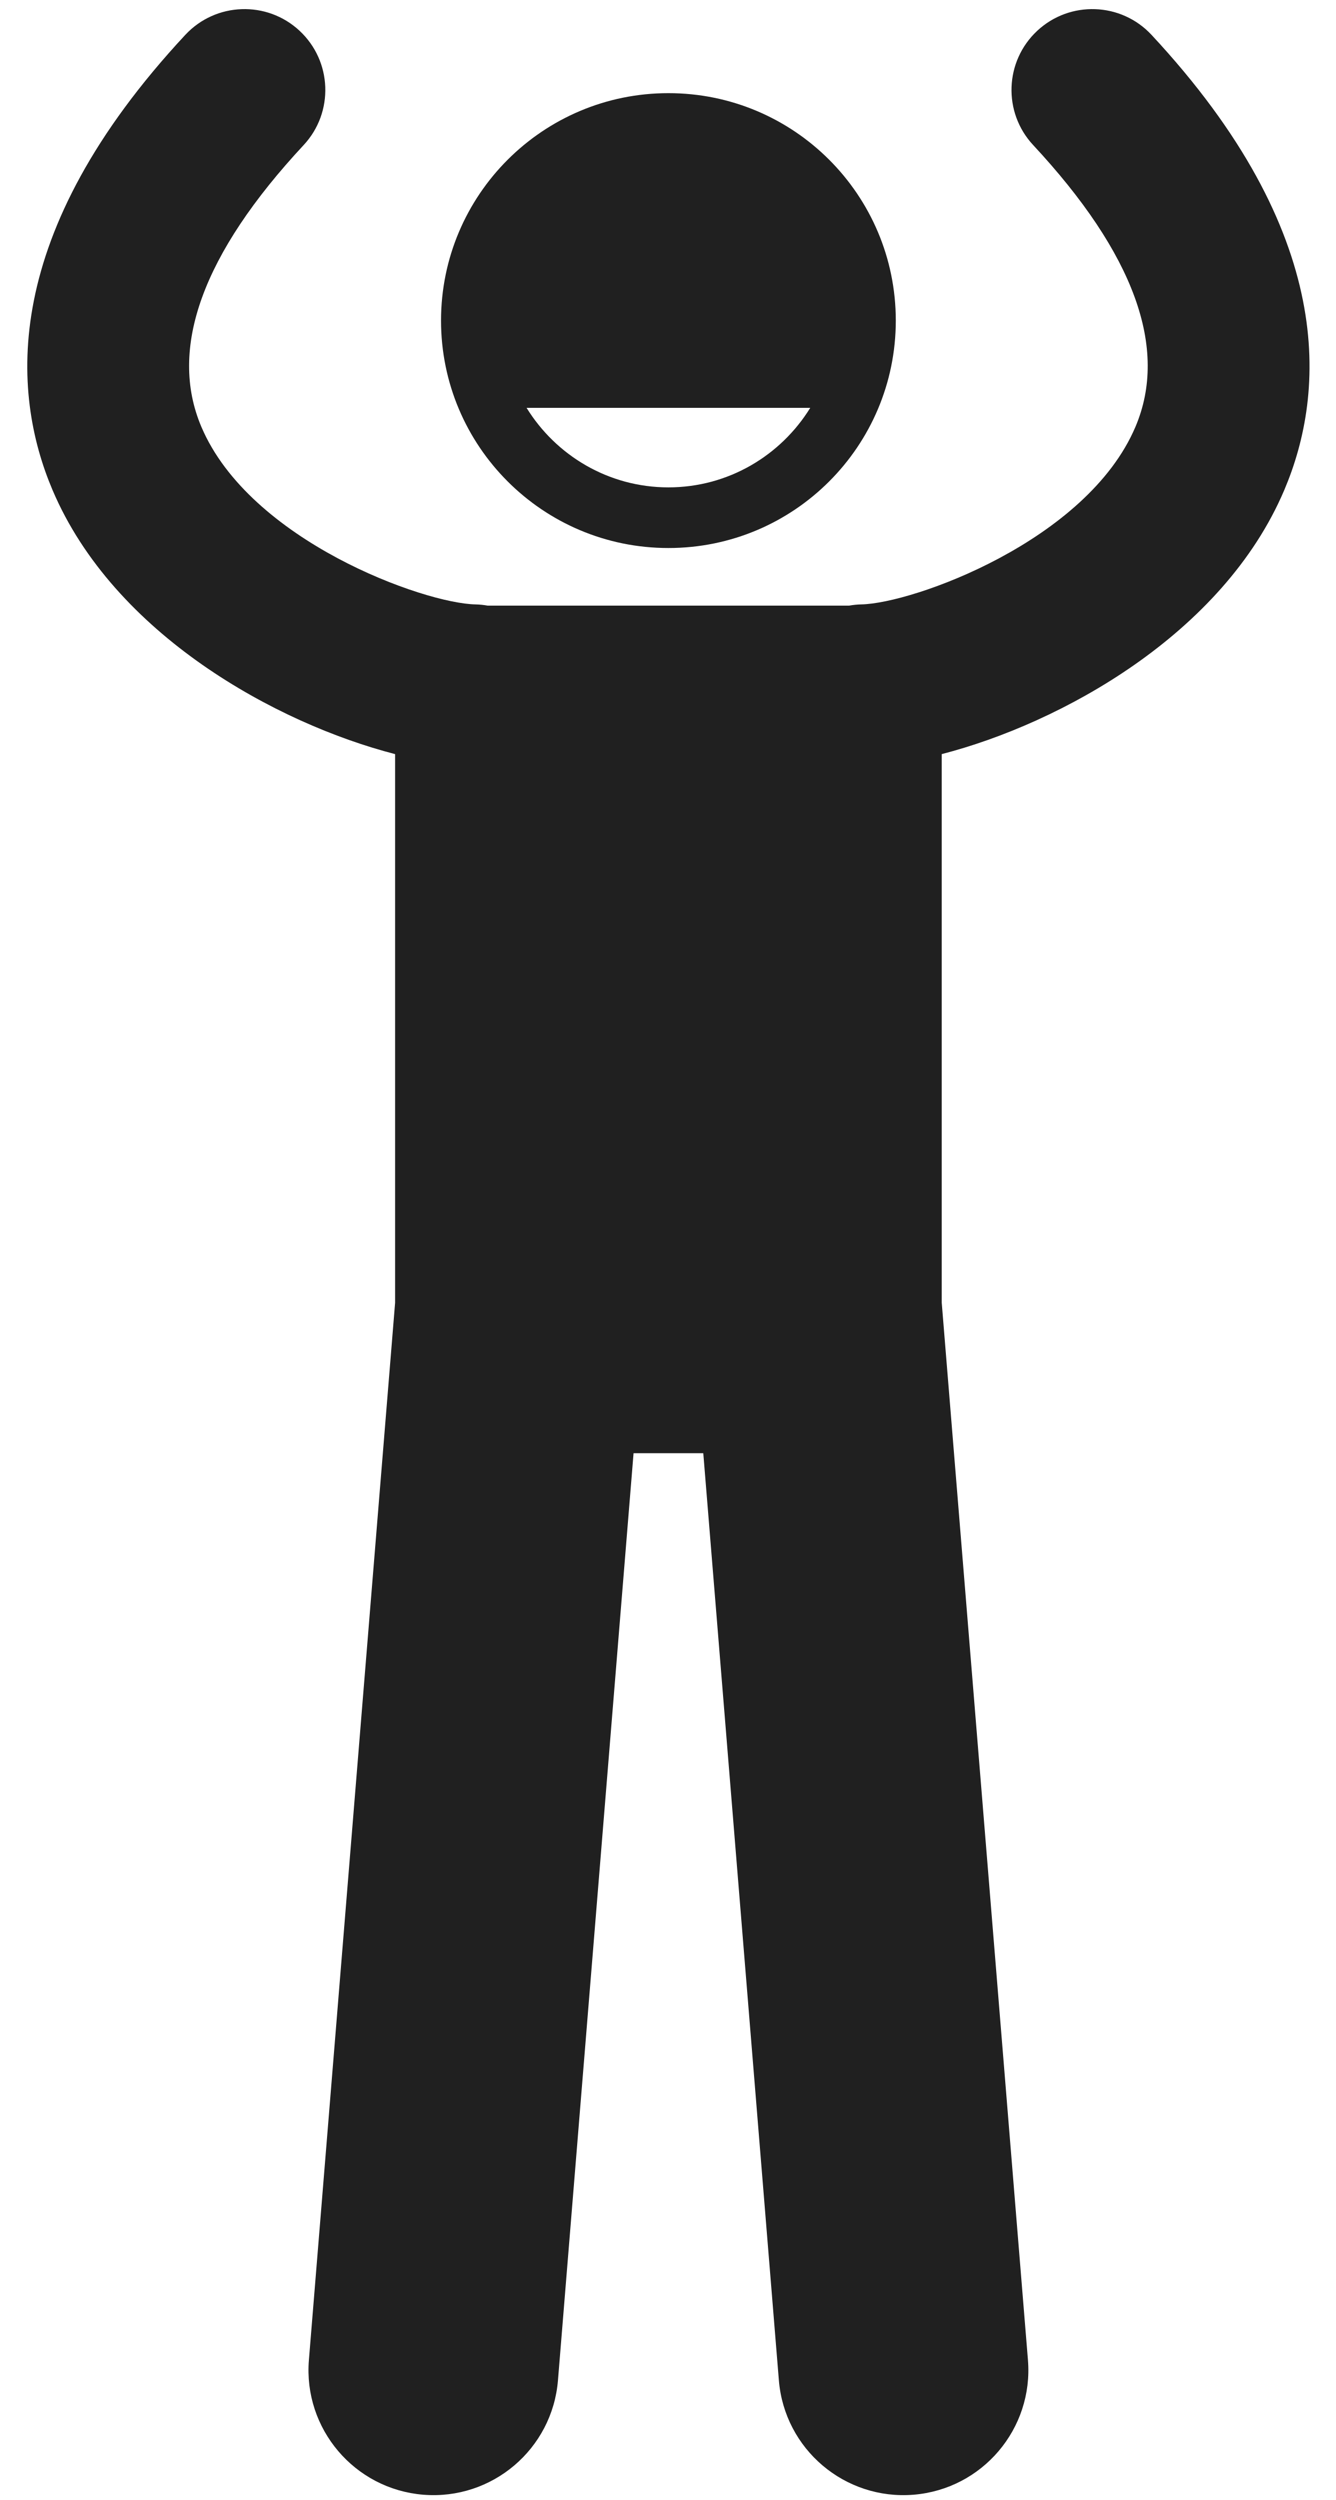
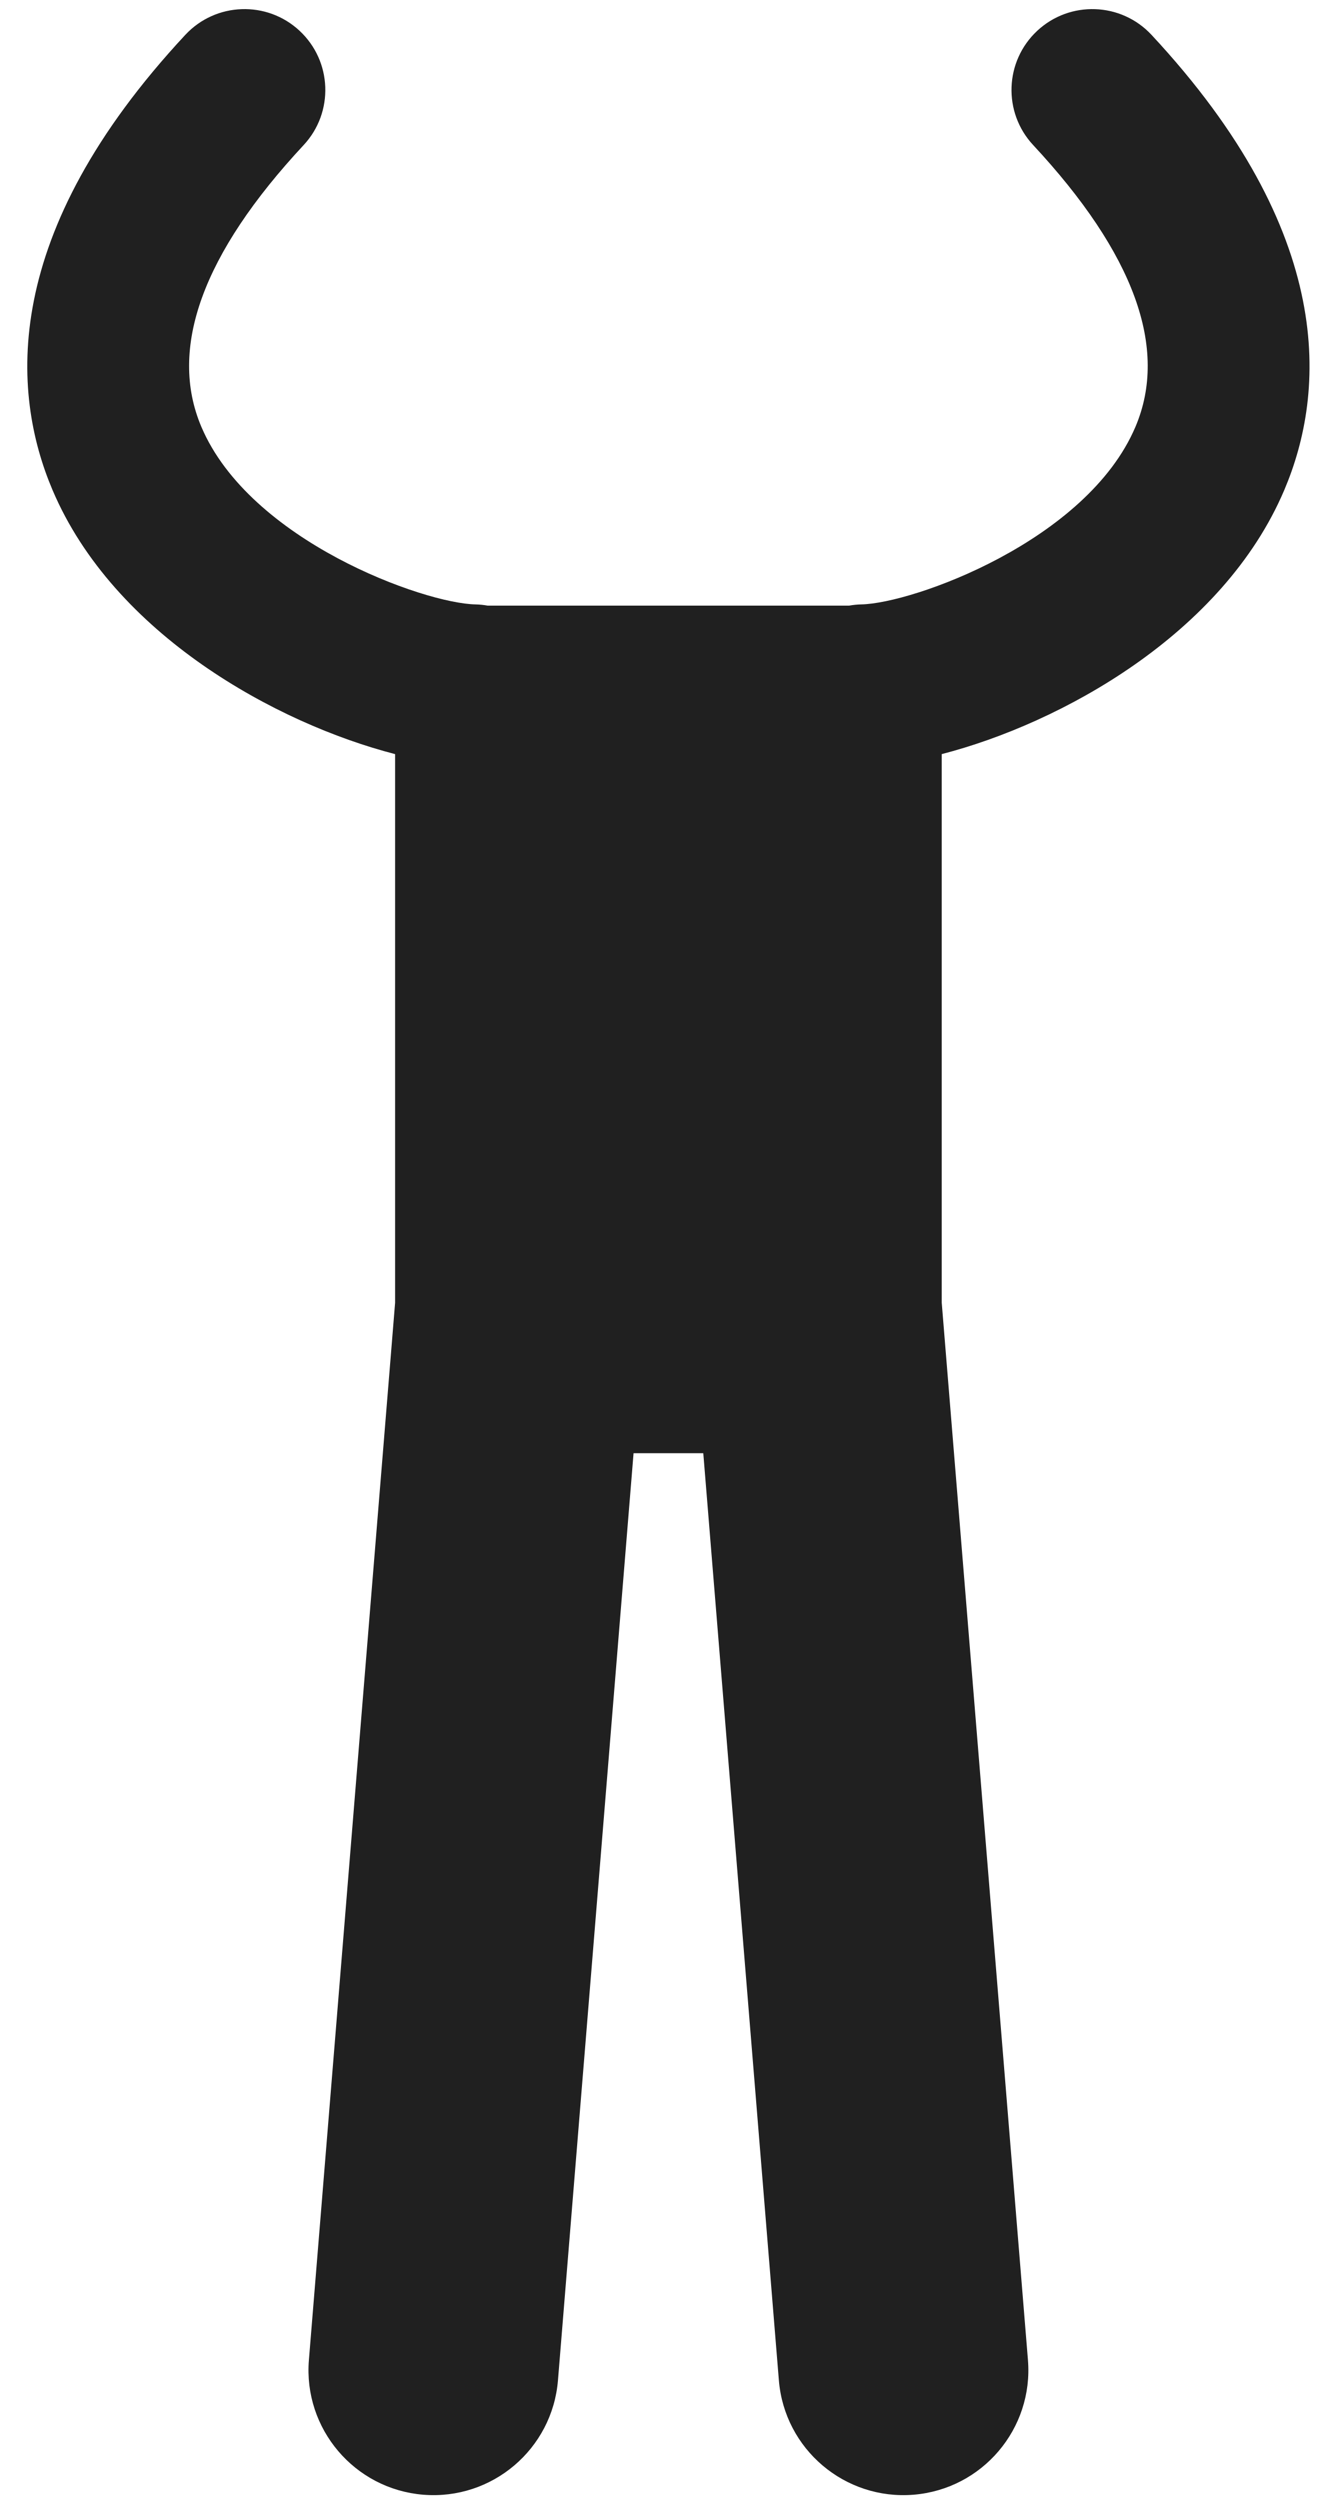
<svg xmlns="http://www.w3.org/2000/svg" fill="#202020" height="247.3" preserveAspectRatio="xMidYMid meet" version="1" viewBox="-2.7 -0.9 132.2 247.3" width="132.2" zoomAndPan="magnify">
  <g id="change1_1">
-     <path d="M63.441,53.315c12.428,0,22.5-10.073,22.5-22.5c0-12.427-10.072-22.5-22.5-22.5c-12.426,0-22.5,10.073-22.5,22.5 C40.941,43.242,51.015,53.315,63.441,53.315z M77.476,39.447c-2.909,4.711-8.104,7.868-14.035,7.868s-11.126-3.157-14.035-7.868 H77.476z" fill="inherit" />
    <path d="M36.396,73.703v54.282l-8.53,104.586c-0.555,6.807,4.514,12.773,11.318,13.327c6.805,0.554,12.773-4.51,13.328-11.317 l7.48-91.718h6.899l7.48,91.718c0.555,6.808,6.523,11.872,13.328,11.317c6.805-0.555,11.873-6.52,11.318-13.327l-8.531-104.596 V73.703c11.73-3.027,27.823-11.827,33.896-26.122c4.115-9.687,5.177-25.362-13.137-45.032c-3.011-3.233-8.071-3.415-11.307-0.404 c-3.233,3.01-3.415,8.073-0.404,11.306c10.007,10.749,13.412,20.126,10.121,27.873c-4.8,11.298-22.042,17.479-27.137,17.569 c-0.407,0.007-0.804,0.054-1.194,0.12H45.556c-0.39-0.066-0.786-0.113-1.194-0.12c-5.095-0.09-22.337-6.271-27.137-17.569 C13.935,33.578,17.34,24.2,27.347,13.451c3.011-3.233,2.829-8.296-0.404-11.306c-3.233-3.011-8.296-2.83-11.307,0.404 C-2.678,22.219-1.616,37.894,2.499,47.581C8.572,61.876,24.666,70.676,36.396,73.703z" fill="inherit" />
  </g>
</svg>